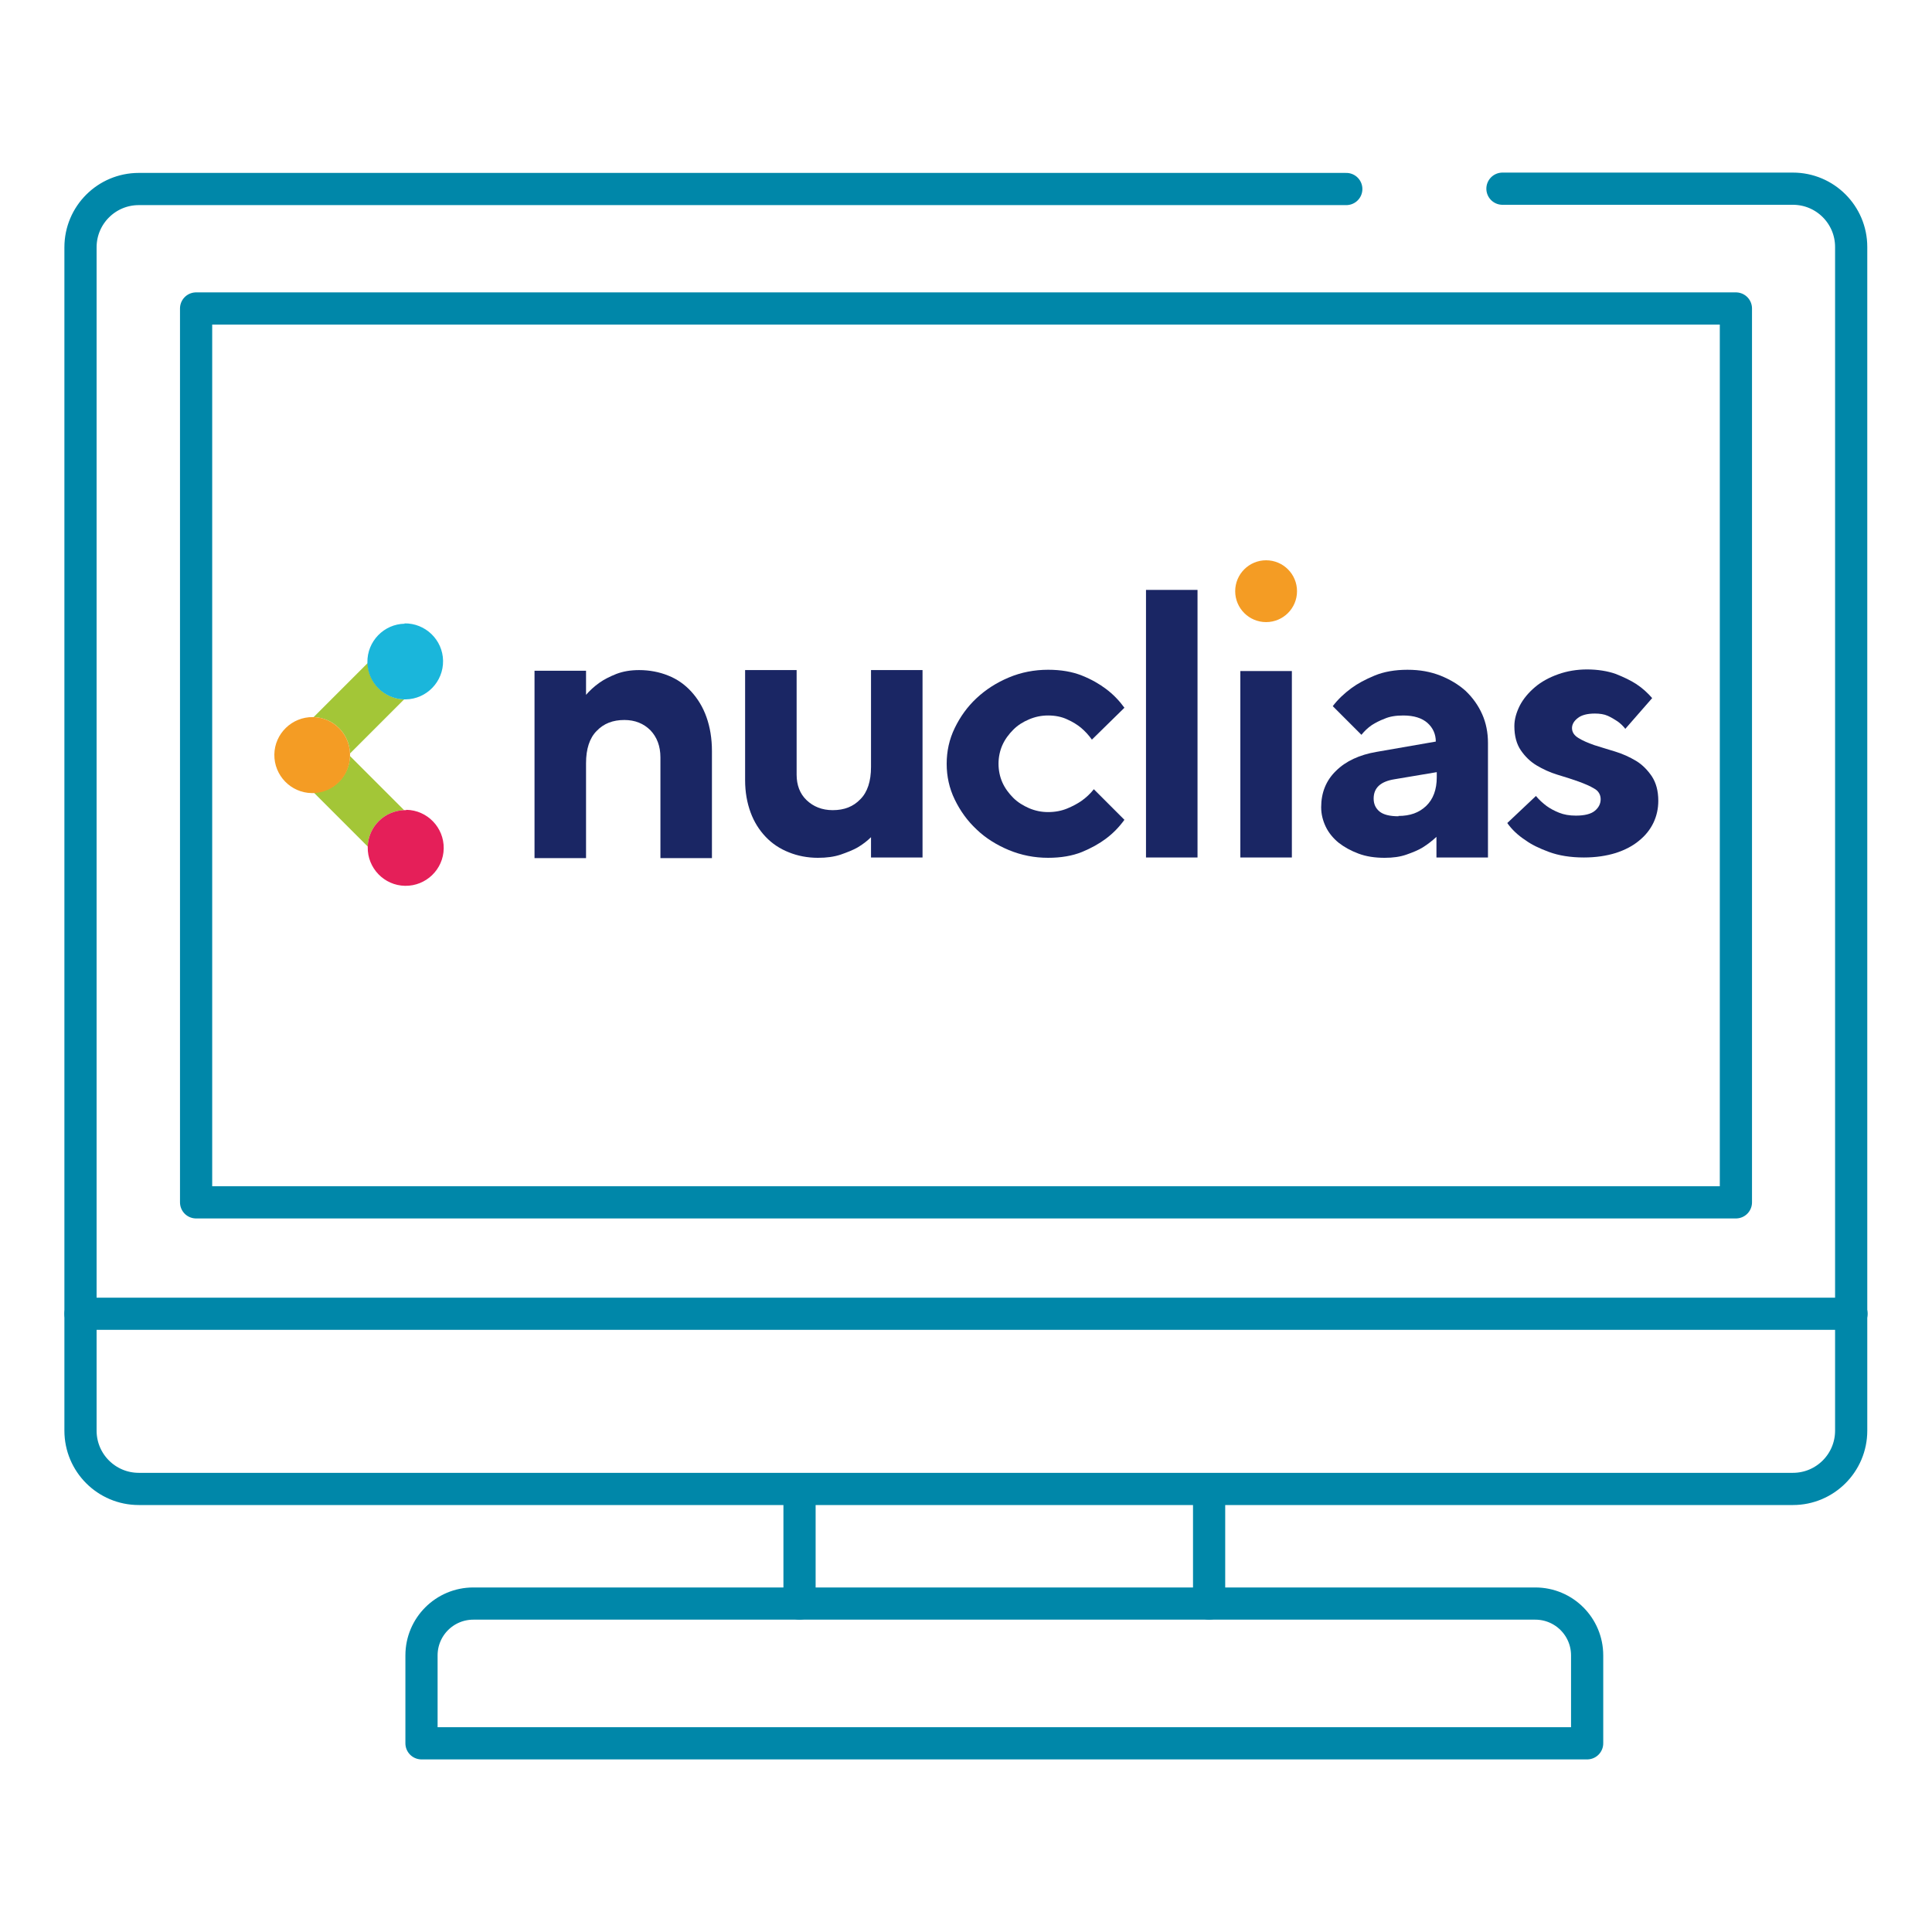
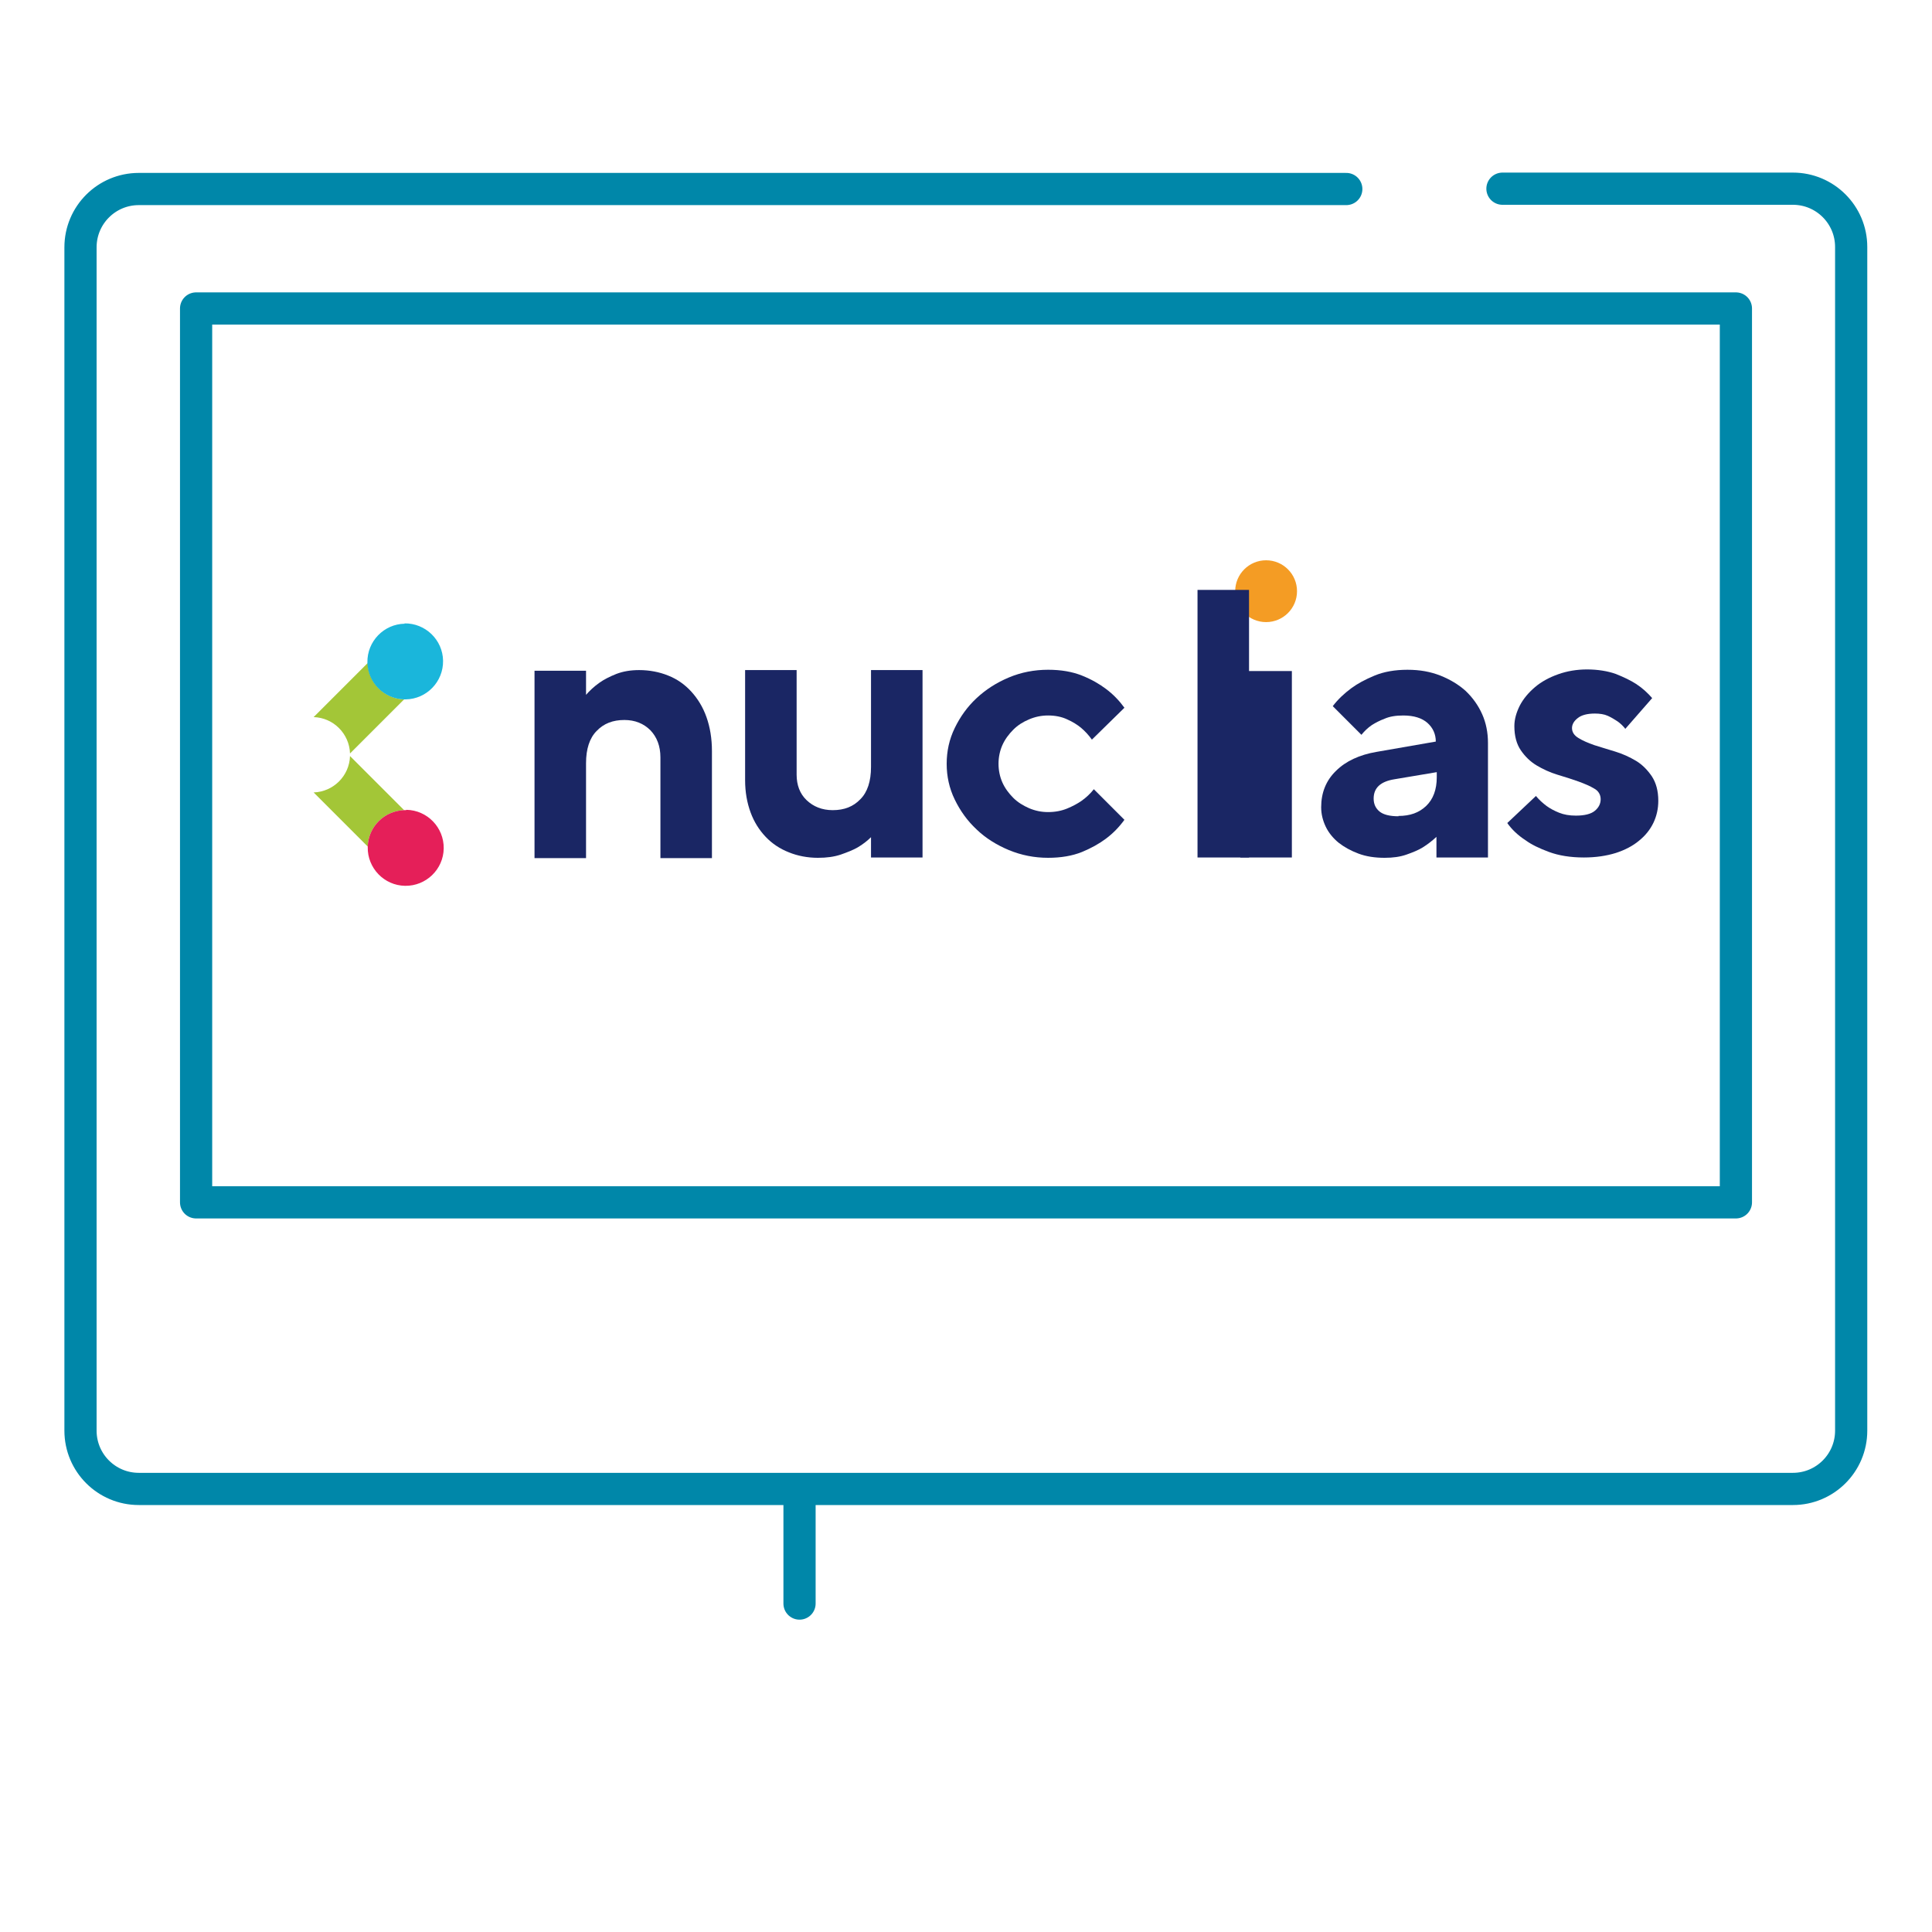
<svg xmlns="http://www.w3.org/2000/svg" id="Design" version="1.1" viewBox="0 0 60 60">
  <defs>
    <style>
      .st0 {
        fill: #e51f59;
      }

      .st1 {
        fill: #1a2664;
      }

      .st2 {
        fill: #f49c24;
      }

      .st3 {
        fill: #a3c637;
      }

      .st4 {
        fill: #1ab6db;
      }

      .st5 {
        fill: none;
        stroke: #0087a9;
        stroke-linecap: round;
        stroke-linejoin: round;
      }
    </style>
  </defs>
  <g>
    <path class="st5" d="M46.66,5.86h9.02c1,0,1.81.81,1.81,1.81v36.76c0,1-.81,1.81-1.81,1.81H4.31c-1,0-1.81-.81-1.81-1.81V7.68c0-1,.81-1.81,1.81-1.81h37.5" />
    <rect class="st5" x="6.09" y="9.58" width="47.82" height="27.76" />
-     <line class="st5" x1="2.5" y1="40.8" x2="57.5" y2="40.8" />
-     <path class="st5" d="M14.7,49.8h32.98c.89,0,1.61.72,1.61,1.61v2.73H13.09v-2.73c0-.89.72-1.61,1.61-1.61Z" />
    <g>
      <line class="st5" x1="24.83" y1="46.25" x2="24.83" y2="49.8" />
-       <line class="st5" x1="37.55" y1="46.25" x2="37.55" y2="49.8" />
    </g>
  </g>
  <circle class="st2" cx="39.32" cy="18.36" r=".96" />
  <path class="st3" d="M12.55,25.16l-1.68-1.68c-.02.62-.52,1.11-1.13,1.13l1.68,1.68c.02-.62.52-1.11,1.13-1.13Z" />
  <path class="st3" d="M10.87,23.4l1.68-1.68c-.61-.02-1.11-.51-1.13-1.13l-1.68,1.68c.62.02,1.11.52,1.13,1.13Z" />
-   <path class="st2" d="M10.87,23.4c-.02-.61-.51-1.11-1.13-1.13,0,0-.02,0-.02,0-.65-.01-1.19.51-1.2,1.16-.01.65.51,1.19,1.16,1.2.02,0,.04,0,.06,0,.61-.02,1.11-.51,1.13-1.13,0,0,0-.01,0-.02,0-.02,0-.04,0-.06Z" />
  <path class="st0" d="M12.61,25.16s-.04,0-.06,0c-.61.02-1.11.51-1.13,1.13,0,0,0,.02,0,.02-.01.65.51,1.19,1.16,1.2.65.01,1.19-.51,1.2-1.16s-.51-1.19-1.16-1.2Z" />
  <path class="st4" d="M12.57,19.37c-.65.01-1.17.55-1.16,1.2,0,0,0,.02,0,.02.02.62.52,1.11,1.13,1.13.02,0,.04,0,.06,0,.65-.01,1.17-.55,1.16-1.2-.01-.65-.55-1.17-1.2-1.16Z" />
  <path class="st1" d="M18.19,21.59c.12-.14.26-.27.43-.39.14-.1.32-.19.52-.27.21-.08.44-.12.71-.12.32,0,.63.06.9.17.28.11.52.28.72.5s.36.48.47.79c.11.31.17.66.17,1.06v3.32h-1.6v-3.13c0-.35-.11-.63-.31-.84-.21-.21-.48-.32-.81-.32-.36,0-.64.11-.86.34-.22.22-.33.56-.33,1v2.95h-1.6v-5.82h1.6v.77Z" />
  <path class="st1" d="M27.06,25.99c-.12.12-.26.23-.43.33-.14.08-.32.15-.52.22-.21.07-.44.1-.71.1-.32,0-.63-.06-.9-.17-.28-.11-.52-.27-.72-.48s-.36-.46-.47-.76c-.11-.3-.17-.63-.17-1v-3.42h1.6v3.25c0,.32.1.59.31.79.21.2.48.31.81.31.36,0,.64-.11.86-.34.22-.22.33-.56.33-1v-3.01h1.6v5.82h-1.6v-.64Z" />
  <path class="st1" d="M29.4,23.72c0-.39.08-.76.25-1.11.17-.35.39-.66.68-.93.29-.27.62-.48,1-.64.38-.16.79-.24,1.22-.24.4,0,.75.06,1.05.18.3.12.54.26.74.41.23.17.42.37.58.59l-1.01.99c-.1-.14-.21-.26-.34-.37-.11-.09-.25-.18-.43-.26-.17-.08-.37-.12-.59-.12-.21,0-.4.04-.59.12-.19.08-.35.18-.49.32-.14.14-.26.3-.34.48-.08.18-.12.38-.12.58s.04.4.12.58c.08.18.2.34.34.48.14.14.31.24.49.32.19.08.38.12.59.12.22,0,.42-.04.59-.11.17-.07.32-.15.45-.24.14-.1.27-.22.38-.36l.95.95c-.16.22-.35.42-.58.59-.2.15-.45.29-.74.41-.3.12-.65.18-1.05.18-.43,0-.83-.08-1.22-.24-.38-.16-.72-.37-1-.64-.29-.27-.51-.58-.68-.93-.17-.35-.25-.72-.25-1.11Z" />
-   <path class="st1" d="M37.19,26.63h-1.6v-8.31h1.6v8.31Z" />
+   <path class="st1" d="M37.19,26.63v-8.31h1.6v8.31Z" />
  <rect class="st1" x="38.52" y="20.84" width="1.6" height="5.79" />
  <path class="st1" d="M44.61,25.99c-.13.12-.27.23-.43.33-.13.08-.3.15-.5.22-.2.07-.42.1-.68.1-.3,0-.57-.04-.81-.13-.24-.09-.44-.2-.62-.34-.17-.14-.31-.31-.4-.5-.09-.19-.14-.39-.14-.6,0-.45.15-.83.46-1.13.3-.3.73-.5,1.26-.59l1.84-.32c0-.23-.09-.43-.26-.58-.17-.15-.42-.23-.75-.23-.23,0-.42.03-.58.1-.16.06-.29.13-.4.2-.13.09-.23.19-.32.3l-.89-.89c.16-.21.35-.39.58-.56.19-.14.43-.27.72-.39.29-.12.63-.18,1.02-.18s.71.06,1.02.18c.3.12.57.28.79.48.22.21.39.45.51.72s.18.57.18.89v3.56h-1.6v-.64ZM43.43,25.34c.36,0,.64-.1.86-.31.22-.21.33-.51.33-.89v-.16l-1.31.22c-.44.07-.65.27-.65.6,0,.17.06.3.18.4.12.1.32.15.59.15Z" />
  <path class="st1" d="M50.48,22.64c-.07-.09-.15-.17-.25-.24-.09-.06-.19-.12-.3-.17-.11-.05-.25-.07-.4-.07-.24,0-.42.05-.53.14-.12.09-.18.2-.18.31,0,.13.07.23.2.31.13.08.29.15.49.22.2.06.41.13.65.2.23.07.45.17.65.29.2.12.36.29.49.48.13.2.2.45.2.76,0,.24-.05.47-.15.68-.1.21-.25.4-.45.56-.19.16-.44.29-.72.38-.29.09-.62.14-.99.14-.42,0-.78-.06-1.08-.17-.3-.11-.55-.23-.74-.37-.23-.15-.42-.33-.56-.53l.89-.84c.1.12.21.22.33.31.11.08.24.15.39.21.15.06.32.09.52.09.27,0,.47-.05.59-.15.12-.1.18-.22.18-.36s-.07-.26-.2-.33c-.13-.08-.3-.15-.49-.22-.2-.07-.41-.14-.65-.21-.23-.07-.45-.17-.65-.29-.2-.12-.36-.28-.49-.47-.13-.19-.2-.44-.2-.75,0-.21.06-.42.17-.64.11-.21.27-.4.47-.57.2-.17.44-.3.72-.4.28-.1.58-.15.9-.15s.64.05.89.14c.25.1.46.2.63.31.2.13.36.28.5.44l-.83.95Z" />
</svg>